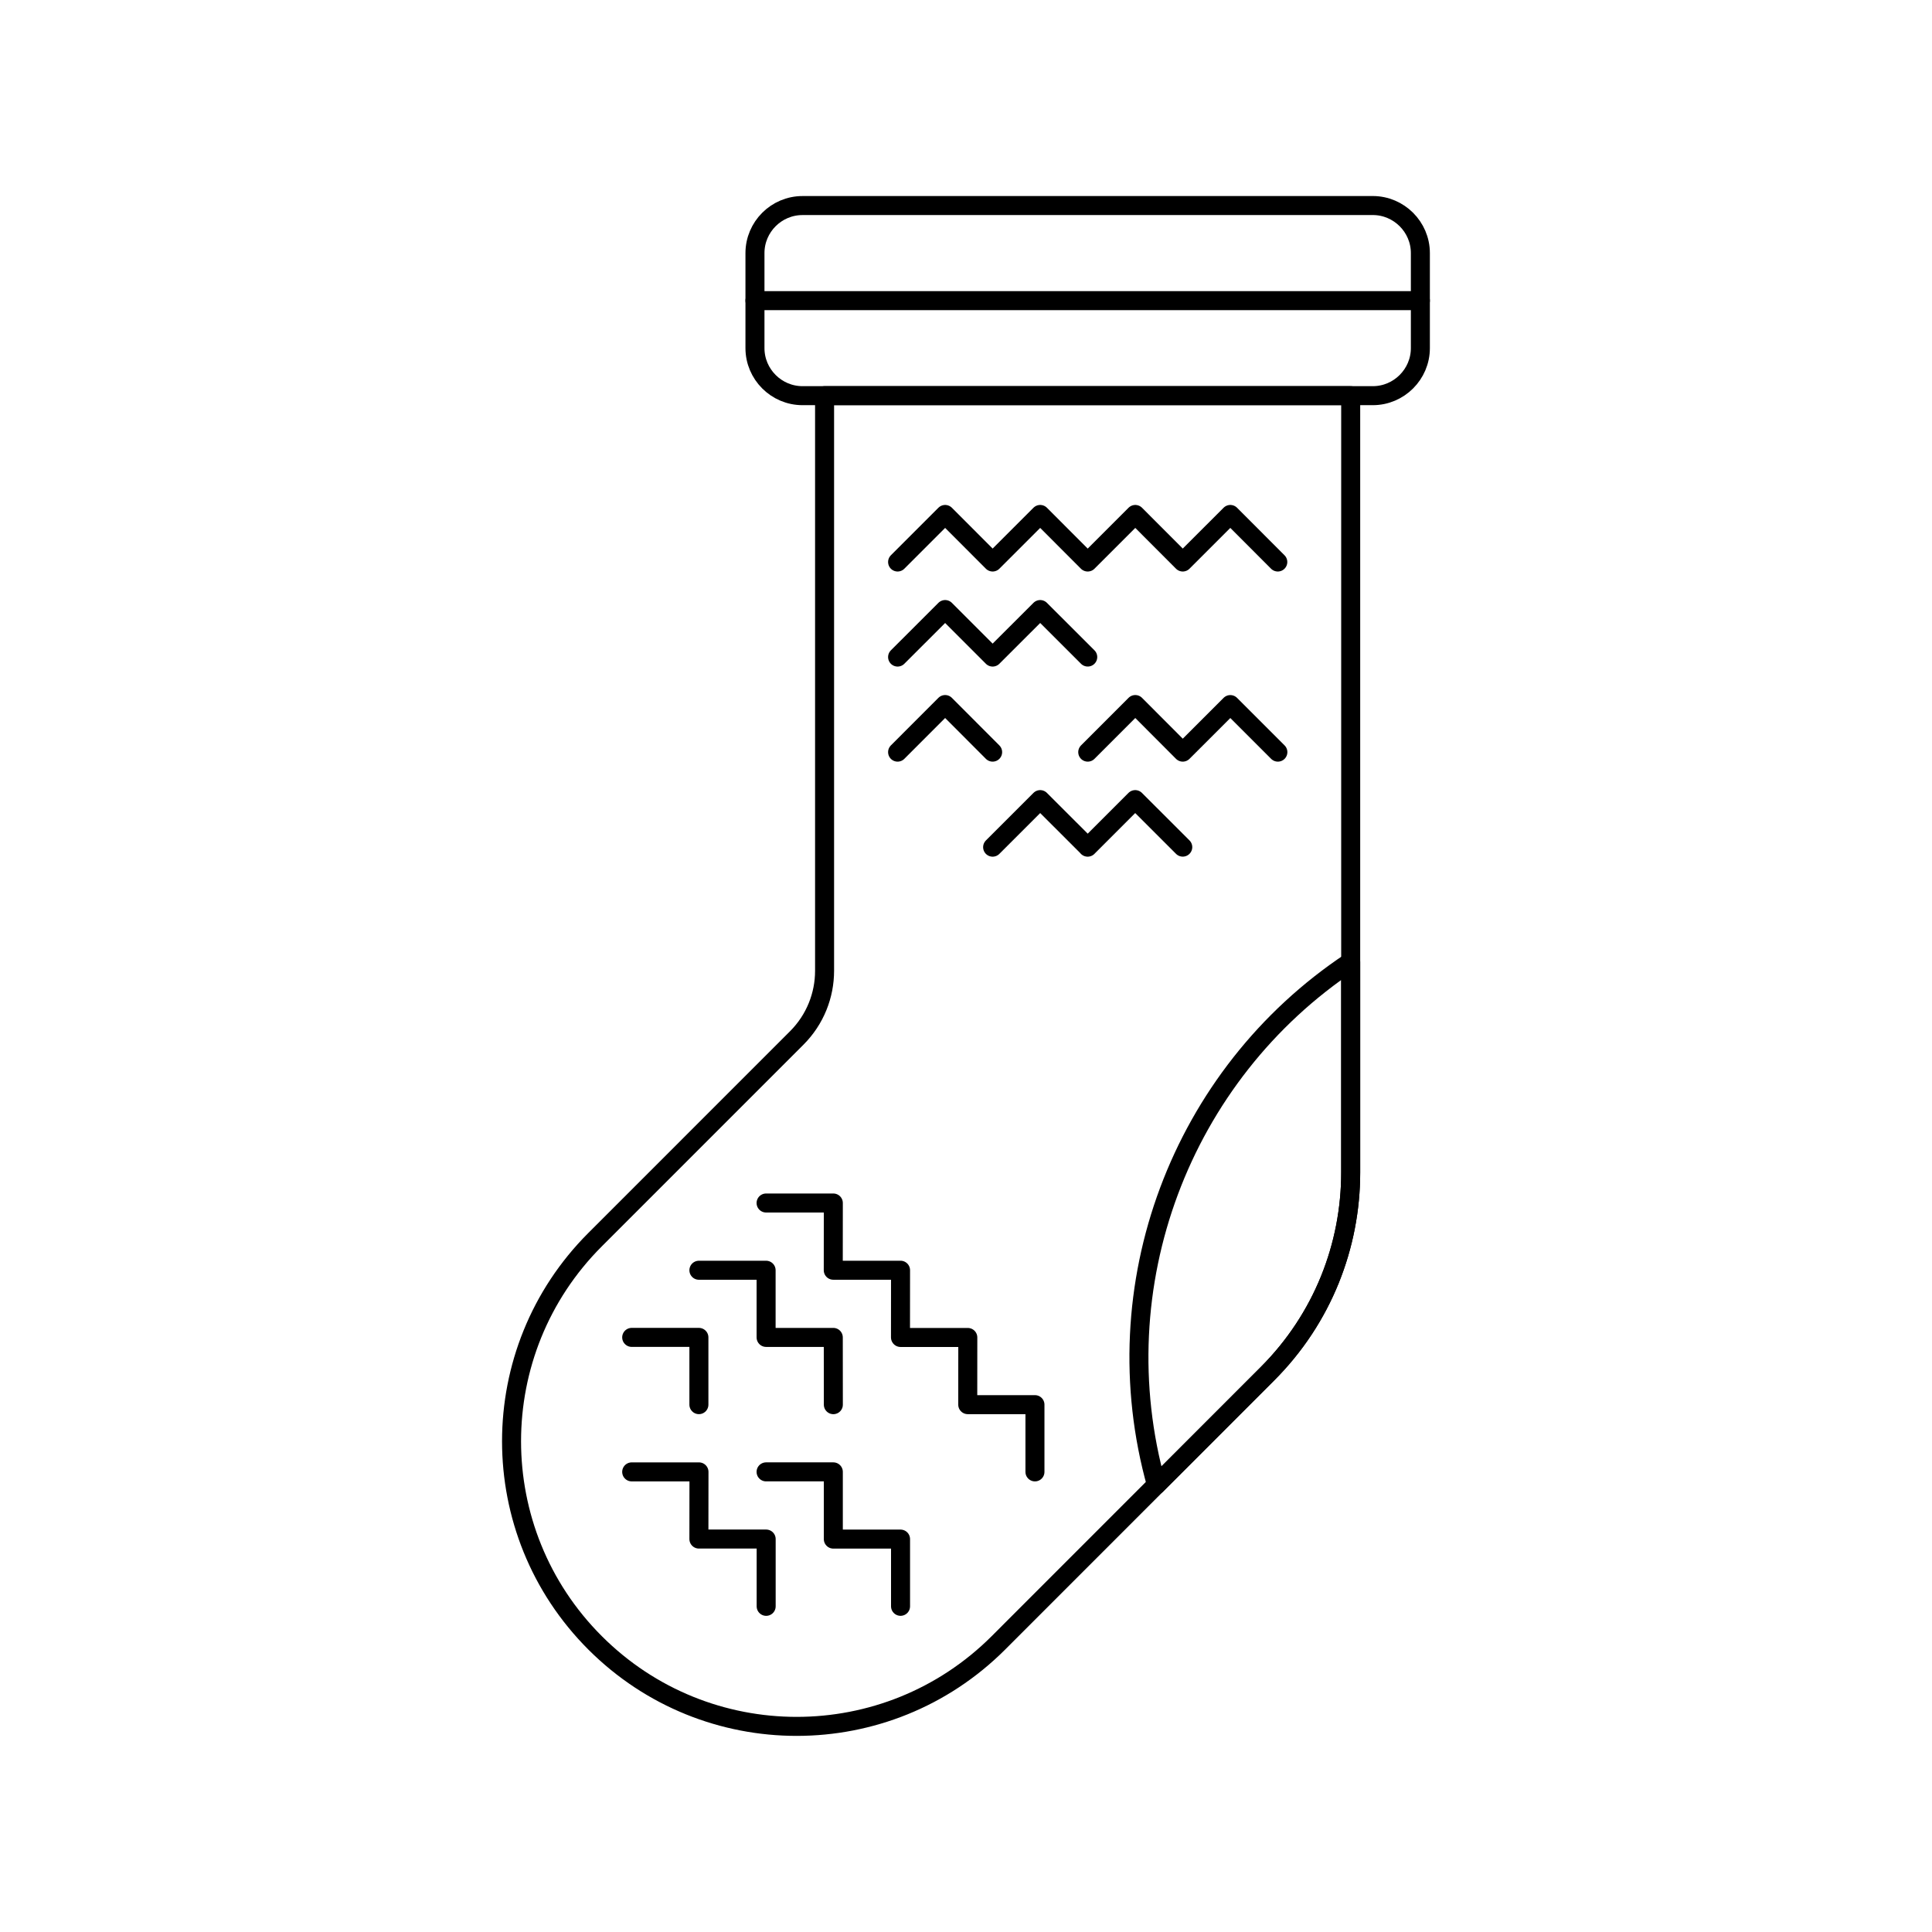
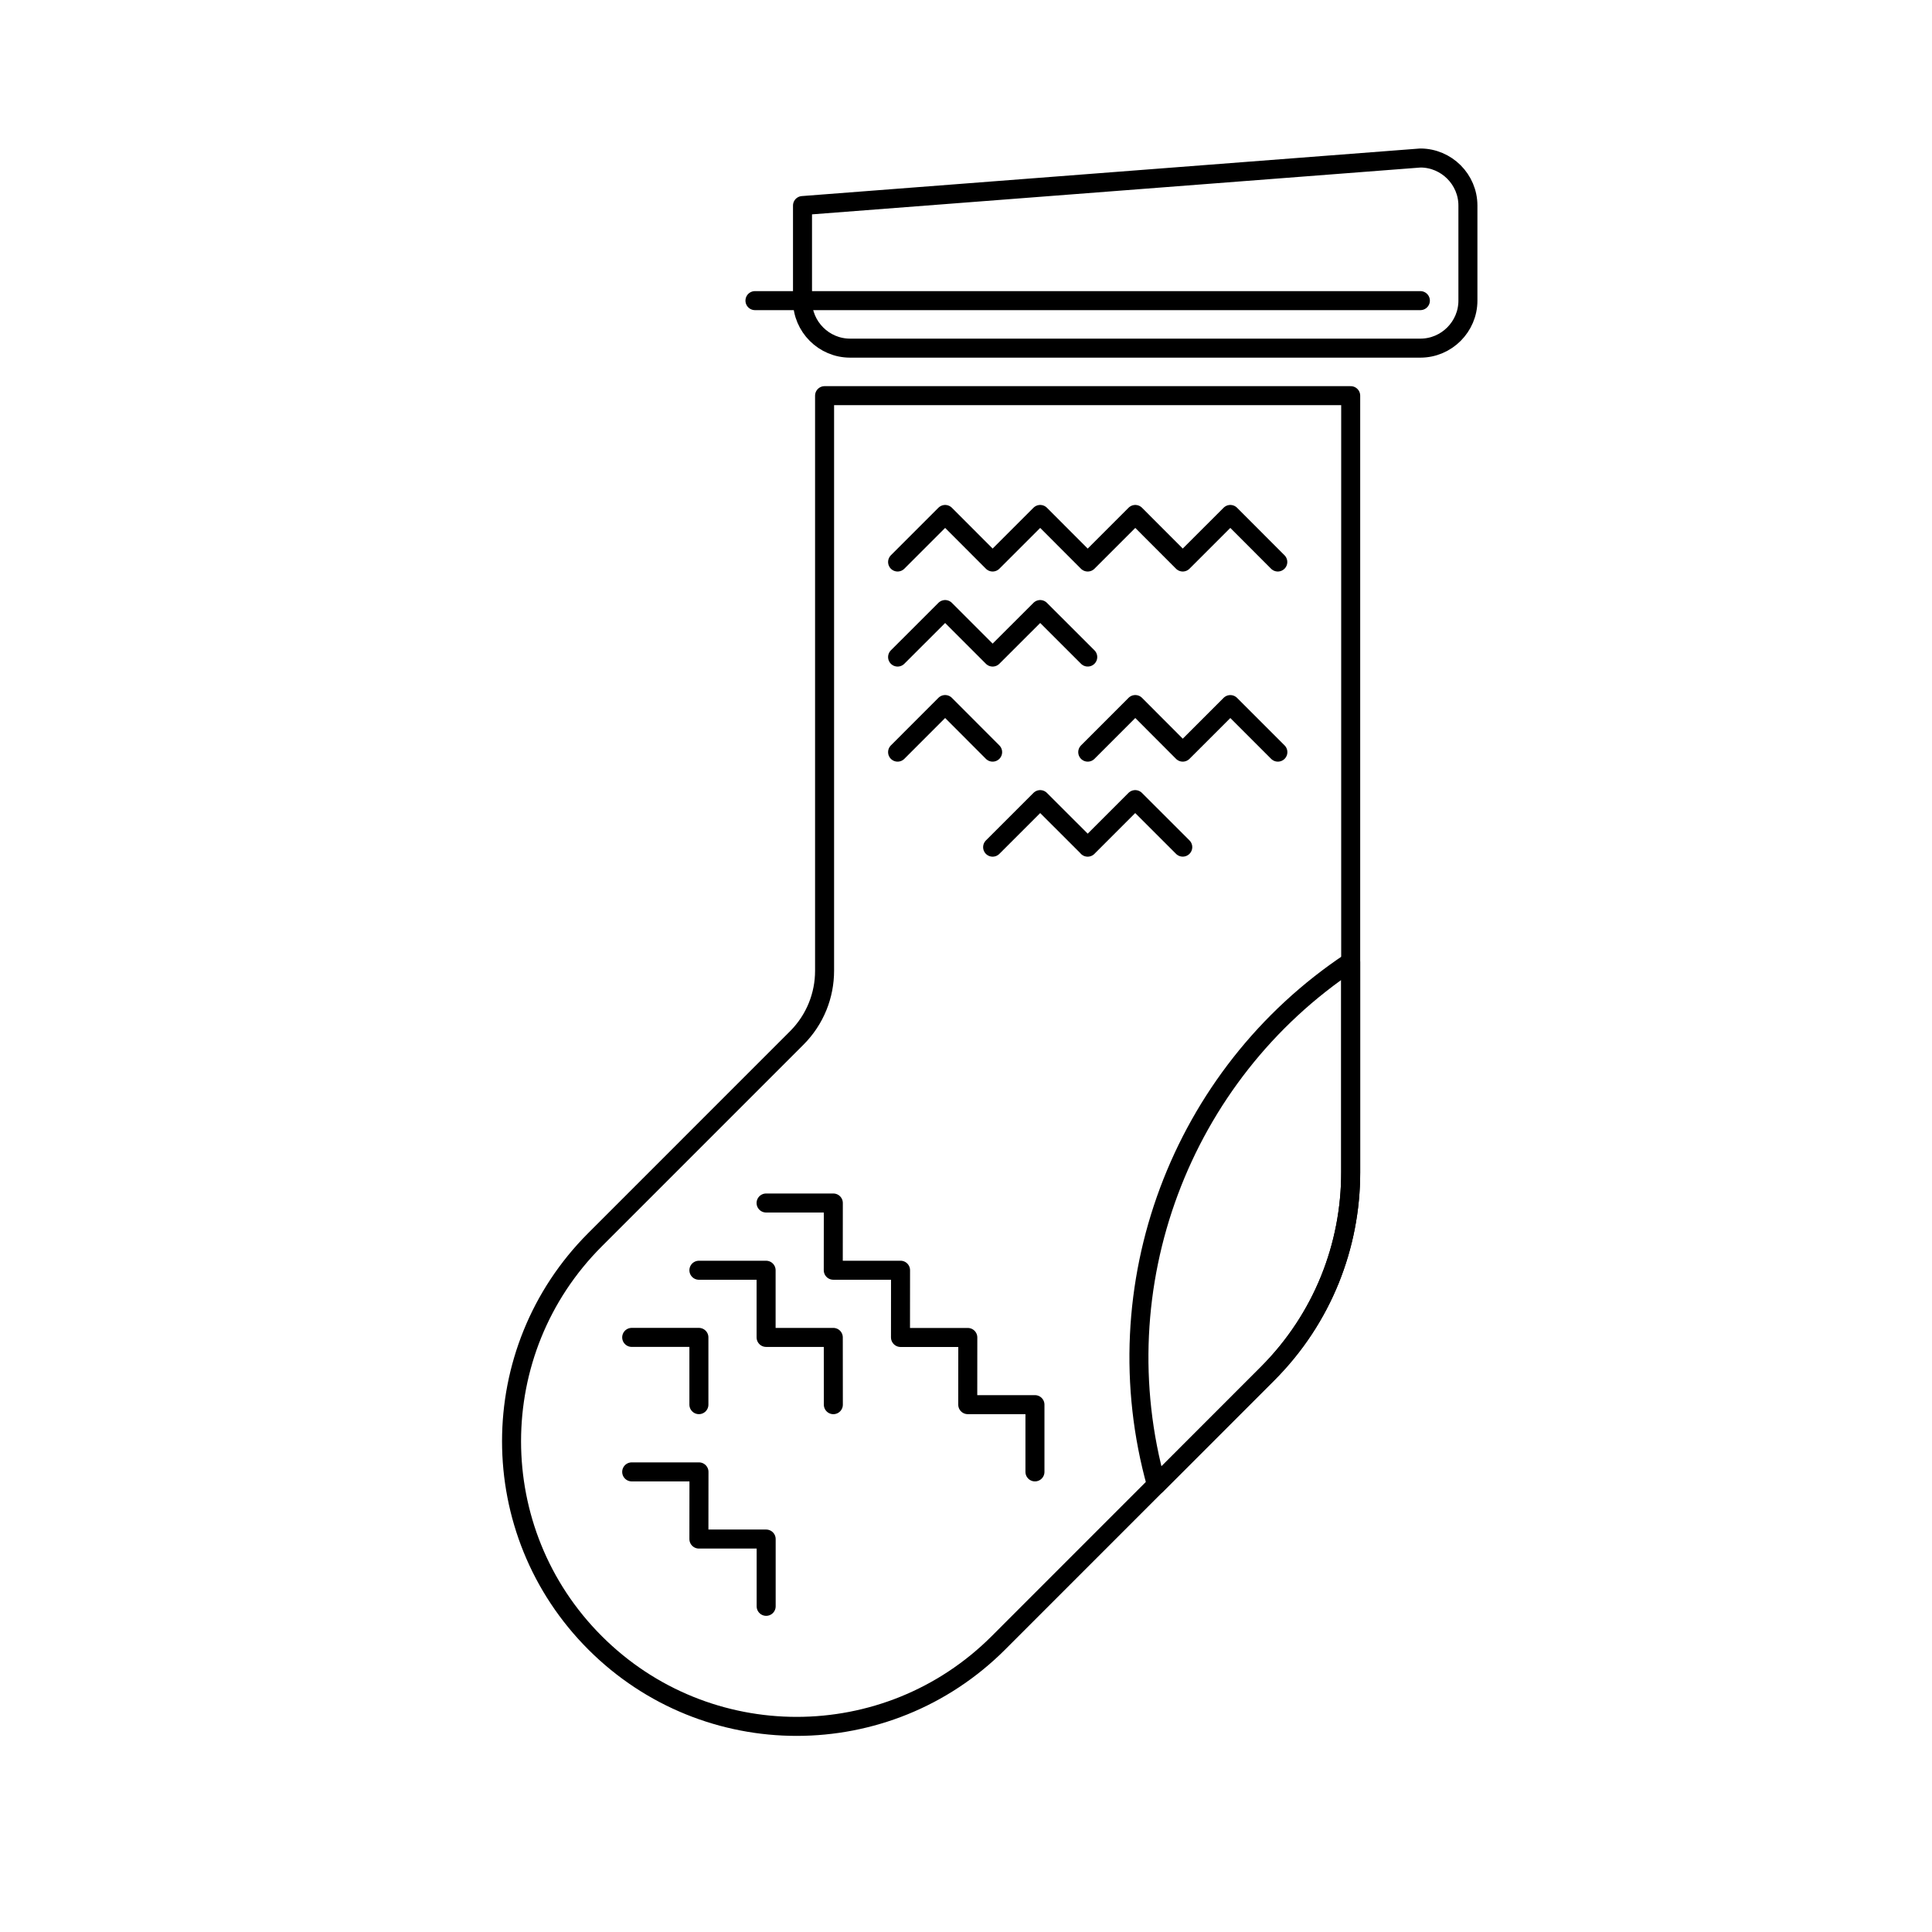
<svg xmlns="http://www.w3.org/2000/svg" width="800px" height="800px" version="1.1" viewBox="144 144 512 512">
  <g fill="none" stroke="#000000" stroke-linecap="round" stroke-linejoin="round" stroke-miterlimit="10">
    <path transform="matrix(5.038 0 0 5.038 148.09 148.09)" d="m42.563 20.001v30.254c0 1.278-0.489 2.557-1.464 3.533l-10.607 10.608c-5.86 5.856-5.86 15.354 0 21.211 5.86 5.859 15.354 5.856 21.215 0l14.139-14.143c2.932-2.928 4.392-6.766 4.392-10.605v-40.858z" />
    <path transform="matrix(5.038 0 0 5.038 148.09 148.09)" d="m60.02 77.293c-2.925-10.457 1.282-21.574 10.218-27.508v11.074c0 3.84-1.46 7.678-4.392 10.605z" />
-     <path transform="matrix(5.038 0 0 5.038 148.09 148.09)" d="m41.402 10.001c-1.375-7.76e-4 -2.501 1.123-2.501 2.5v5c0 1.375 1.126 2.5 2.501 2.5h30c1.374 0 2.501-1.125 2.501-2.5v-5c0-1.375-1.127-2.5-2.501-2.501z" />
+     <path transform="matrix(5.038 0 0 5.038 148.09 148.09)" d="m41.402 10.001v5c0 1.375 1.126 2.5 2.501 2.5h30c1.374 0 2.501-1.125 2.501-2.5v-5c0-1.375-1.127-2.5-2.501-2.501z" />
    <path transform="matrix(5.038 0 0 5.038 148.09 148.09)" d="m38.901 15.002h35.002z" />
    <path transform="matrix(5.038 0 0 5.038 148.09 148.09)" d="m66.403 28.751-2.497-2.501-2.502 2.501-2.497-2.501-2.501 2.501h-0.004l-2.497-2.501-2.502 2.501-2.498-2.501-2.501 2.501 2.501-2.501 2.498 2.501 2.502-2.501 2.497 2.501h0.004l2.501-2.501 2.497 2.501 2.502-2.501z" />
    <path transform="matrix(5.038 0 0 5.038 148.09 148.09)" d="m46.404 33.751 2.501-2.499 2.498 2.499 2.502-2.499 2.501 2.498-2.501-2.498-2.502 2.499-2.498-2.499z" />
    <path transform="matrix(5.038 0 0 5.038 148.09 148.09)" d="m51.403 38.752-2.498-2.503-2.501 2.503 2.501-2.503z" />
    <path transform="matrix(5.038 0 0 5.038 148.09 148.09)" d="m66.407 38.752-2.501-2.501-2.502 2.501-2.497-2.503-2.501 2.503 2.501-2.503 2.497 2.503 2.502-2.501z" />
    <path transform="matrix(5.038 0 0 5.038 148.09 148.09)" d="m51.403 43.751 2.502-2.501 2.501 2.499-0.004 0.002 2.501-2.501 2.501 2.499-2.501-2.499-2.501 2.501 0.004-0.002-2.501-2.499z" />
    <path transform="matrix(5.038 0 0 5.038 148.09 148.09)" d="m53.629 76.613v-3.537h-3.535l0.003-3.534h-3.538l-0.003-0.004 0.003-3.533h-3.539l0.003-3.536h-3.537 3.537l-0.003 3.536h3.539l-0.003 3.533 0.003 0.004h3.538l-0.003 3.534h3.535z" />
    <path transform="matrix(5.038 0 0 5.038 148.09 148.09)" d="m35.952 66.006h3.535v3.533h3.534l0.003 3.538-0.003-3.538h-3.534v-3.533z" />
    <path transform="matrix(5.038 0 0 5.038 148.09 148.09)" d="m35.952 73.076v-3.538h-3.535 3.535z" />
-     <path transform="matrix(5.038 0 0 5.038 148.09 148.09)" d="m46.559 83.684v-3.536h-3.536v-3.536h-3.537 3.537v3.536h3.536z" />
    <path transform="matrix(5.038 0 0 5.038 148.09 148.09)" d="m32.417 76.613h3.539l-0.004 3.533h3.538v3.539-3.539h-3.538l0.004-3.533z" />
  </g>
</svg>